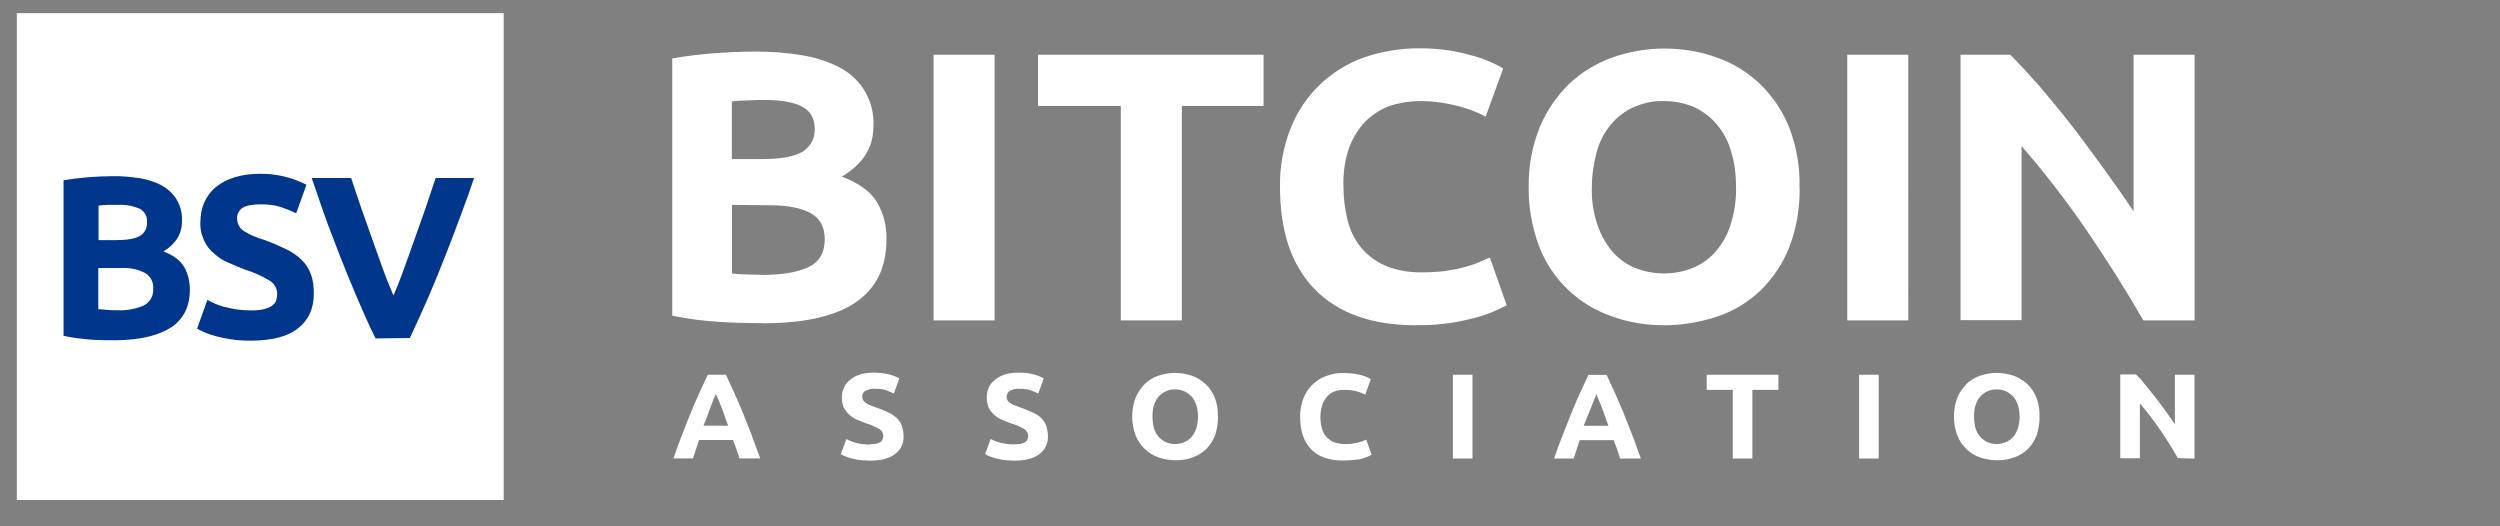
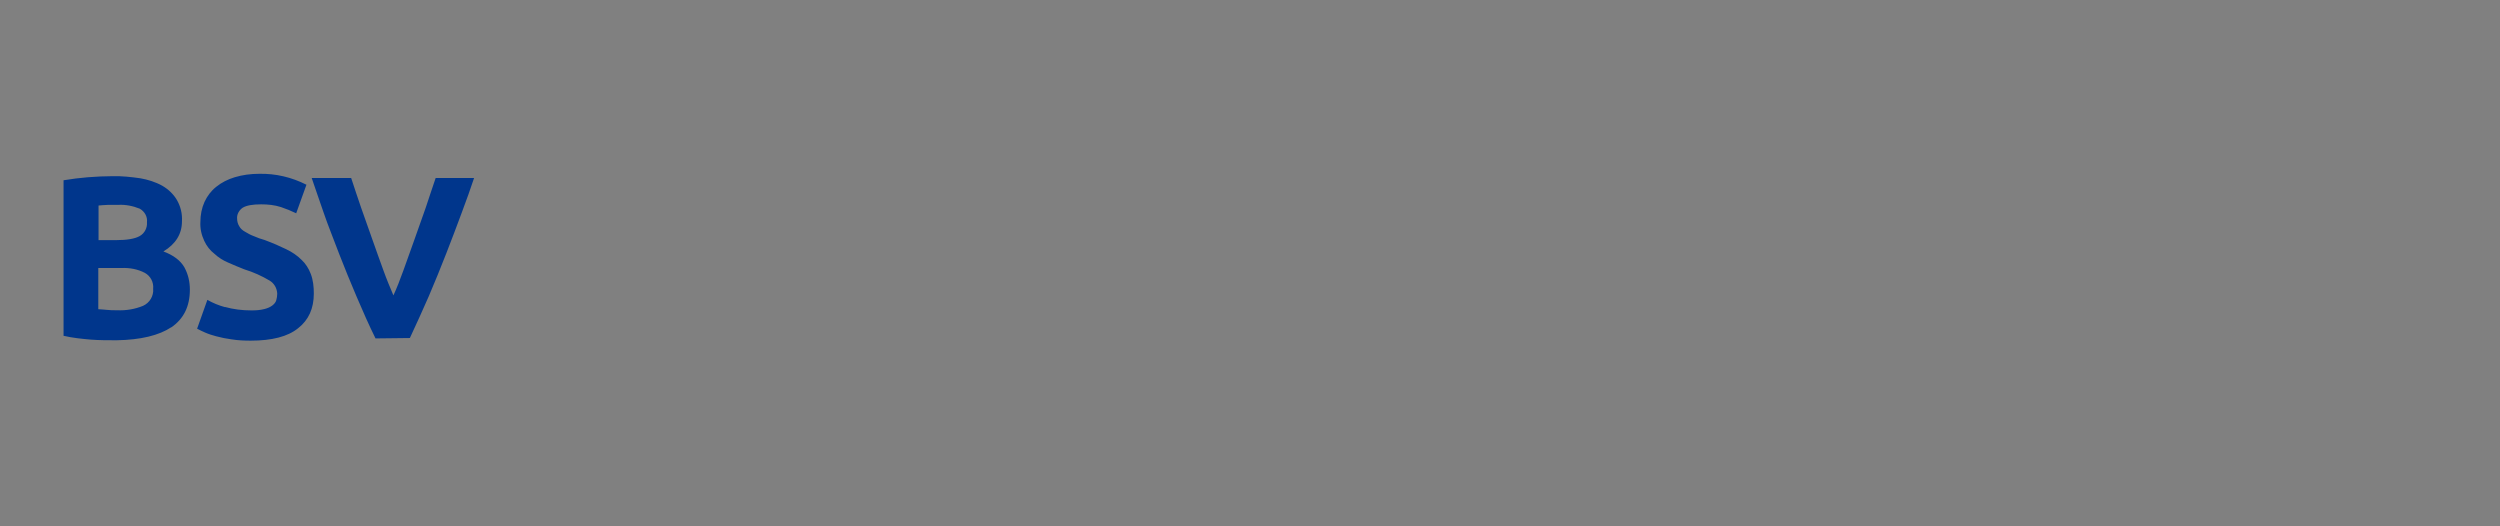
<svg xmlns="http://www.w3.org/2000/svg" id="Layer_1" data-name="Layer 1" viewBox="0 0 190 40">
  <rect x="0" y="0" width="190" height="40" fill="#808080" stroke="none" />
  <defs>
    <style>
      .cls-1 {
        fill: #fff;
      }

      .cls-1, .cls-2 {
        fill-rule: evenodd;
      }

      .cls-2 {
        fill: #00368c;
      }
    </style>
  </defs>
  <g id="_21" data-name=" 21">
-     <path class="cls-1" d="M38.28,38H1.28V1H38.28V38Z" />
-     <path id="Shape_5_copy" data-name="Shape 5 copy" class="cls-1" d="M57.98,24.56c-1.15,0-2.27-.03-3.39-.1-1.17-.08-2.35-.23-3.5-.47V4.44c1.04-.18,2.09-.31,3.13-.39,1.12-.08,2.19-.13,3.16-.13,1.23,0,2.43,.08,3.63,.29,.99,.16,1.96,.47,2.84,.94,1.64,.86,2.64,2.61,2.53,4.46,0,1.62-.81,2.87-2.4,3.81,1.3,.5,2.22,1.15,2.69,1.98,.5,.86,.73,1.83,.7,2.82,0,2.11-.78,3.71-2.37,4.78-1.54,1.04-3.89,1.57-7.02,1.57Zm-2.35-12.47h2.27c1.44,0,2.45-.18,3.08-.55,.6-.37,.97-1.02,.94-1.72,0-.81-.31-1.38-.97-1.72s-1.57-.5-2.82-.5c-.39,0-.83,0-1.28,.03-.47,0-.86,.03-1.23,.08v4.38h0Zm0,3.47v5.22c.34,.05,.7,.08,1.1,.08s.83,.03,1.3,.03c1.38,0,2.5-.18,3.37-.57,.86-.39,1.28-1.1,1.28-2.14,0-.94-.37-1.59-1.07-1.98-.7-.39-1.75-.6-3.08-.6l-2.9-.03h0Zm15.32-11.4h4.64V24.35h-4.64s0-20.2,0-20.2Zm25.08,0v3.89h-6.21V24.35h-4.64V8.05h-6.29v-3.89h17.14Zm11.59,20.56c-3.37,0-5.92-.91-7.7-2.74s-2.64-4.41-2.64-7.78c-.03-1.54,.26-3.05,.81-4.46,.5-1.25,1.25-2.37,2.22-3.31,.97-.91,2.09-1.62,3.34-2.06,1.36-.47,2.77-.7,4.2-.7,.81,0,1.59,.05,2.4,.18,.63,.1,1.25,.26,1.88,.44,.47,.13,.91,.31,1.33,.5,.37,.18,.63,.31,.78,.42l-1.33,3.65c-.7-.37-1.46-.65-2.22-.83-.94-.23-1.9-.37-2.9-.34-.7,0-1.44,.13-2.11,.34-.68,.23-1.3,.63-1.83,1.12-.57,.57-.99,1.25-1.28,1.98-.34,.94-.5,1.96-.47,2.97,0,.89,.1,1.75,.31,2.61,.18,.76,.52,1.46,1.02,2.09,.5,.6,1.12,1.07,1.83,1.38,.86,.37,1.8,.52,2.74,.52,.6,0,1.23-.03,1.83-.1,.47-.08,.97-.16,1.44-.29,.37-.1,.76-.21,1.1-.37,.31-.13,.6-.26,.86-.37l1.28,3.63c-.89,.47-1.8,.83-2.77,1.04-1.33,.34-2.74,.5-4.12,.47h0Zm29.15-10.49c.03,1.57-.23,3.11-.78,4.54-.47,1.23-1.23,2.35-2.17,3.29-.94,.89-2.04,1.57-3.26,1.98-1.3,.44-2.69,.68-4.07,.68s-2.71-.21-3.99-.68c-2.53-.86-4.54-2.79-5.51-5.27-.55-1.46-.83-3-.81-4.54-.03-1.57,.26-3.11,.83-4.54,.52-1.25,1.28-2.37,2.24-3.31,.94-.89,2.06-1.57,3.29-2.01,1.25-.44,2.58-.68,3.94-.68s2.71,.21,3.99,.68c1.23,.42,2.35,1.12,3.29,2.01,.97,.94,1.72,2.06,2.22,3.31,.55,1.44,.83,2.97,.78,4.54h0Zm-15.79,0c-.03,.91,.1,1.8,.37,2.69,.23,.76,.6,1.44,1.07,2.06,.47,.57,1.04,1.02,1.72,1.33,1.49,.63,3.16,.63,4.64,0,.68-.31,1.28-.76,1.72-1.33,.5-.6,.86-1.3,1.07-2.06,.26-.86,.39-1.77,.37-2.69,0-.91-.1-1.83-.37-2.69-.21-.76-.57-1.46-1.07-2.06-.47-.57-1.07-1.02-1.72-1.33-.73-.31-1.51-.47-2.32-.47-.81-.03-1.59,.16-2.32,.47-.68,.31-1.25,.76-1.72,1.33-.5,.6-.86,1.3-1.07,2.06-.23,.89-.37,1.77-.37,2.69Zm19.41-10.07h4.64V24.35h-4.64s0-20.2,0-20.2Zm22.49,20.17c-1.33-2.32-2.77-4.59-4.31-6.84-1.51-2.22-3.18-4.36-4.93-6.39v13.23h-4.64V4.16h3.78c.65,.65,1.38,1.44,2.19,2.35,.78,.94,1.62,1.93,2.43,2.97,.83,1.07,1.64,2.17,2.45,3.29s1.59,2.22,2.3,3.29V4.16h4.64V24.35h-3.91s0-.03,0-.03Z" />
-     <path id="Shape_5_copy_3" data-name="Shape 5 copy 3" class="cls-1" d="M56.2,34.84c-.08-.23-.16-.47-.23-.7l-.26-.7h-2.58c-.08,.23-.16,.47-.23,.7s-.16,.47-.23,.7h-1.49c.23-.68,.47-1.33,.7-1.9,.21-.57,.44-1.12,.65-1.64s.42-.99,.63-1.46,.42-.91,.63-1.36h1.38c.21,.44,.42,.89,.63,1.36,.21,.47,.42,.94,.63,1.46,.21,.52,.42,1.07,.65,1.64,.21,.57,.44,1.23,.7,1.9h-1.57Zm-1.8-4.91c-.03,.1-.08,.21-.16,.39s-.13,.34-.21,.55-.18,.44-.26,.7-.21,.52-.31,.78h1.88c-.1-.29-.21-.55-.29-.81s-.18-.5-.26-.7-.16-.39-.23-.55-.13-.26-.16-.37h0Zm11.69,3.84c.18,0,.34-.03,.52-.05,.1-.03,.23-.08,.31-.13s.13-.13,.16-.21,.05-.18,.05-.26c0-.21-.13-.42-.31-.52-.31-.18-.68-.34-1.04-.44-.21-.08-.42-.16-.65-.26-.21-.1-.39-.21-.57-.37s-.31-.34-.42-.52c-.1-.23-.16-.5-.16-.76,0-.29,.05-.55,.16-.81,.1-.23,.29-.44,.5-.6,.23-.18,.47-.31,.76-.39,.34-.1,.65-.13,1.02-.13,.39,0,.78,.05,1.15,.13,.29,.08,.55,.18,.78,.31l-.42,1.15c-.21-.1-.39-.18-.6-.26-.26-.08-.52-.1-.81-.1-.26-.03-.52,.03-.76,.16-.16,.1-.23,.26-.23,.44,0,.1,.03,.21,.08,.29,.08,.08,.16,.16,.23,.21,.1,.08,.23,.13,.37,.18s.29,.1,.44,.16c.34,.13,.63,.23,.89,.37,.23,.1,.44,.26,.63,.42,.16,.16,.29,.34,.37,.57,.08,.26,.13,.52,.13,.78,.03,.55-.21,1.07-.65,1.38-.42,.34-1.07,.5-1.93,.5-.26,0-.52-.03-.78-.05-.21-.03-.42-.08-.63-.13-.29-.08-.55-.18-.78-.31l.42-1.15c.23,.13,.47,.21,.73,.29,.34,.08,.7,.13,1.07,.13h0Zm11.01,0c.18,0,.34-.03,.52-.05,.1-.03,.23-.08,.31-.13,.08-.05,.13-.13,.16-.21s.05-.18,.05-.26c0-.21-.13-.42-.31-.52-.31-.18-.68-.34-1.04-.44-.21-.08-.42-.16-.65-.26-.21-.1-.42-.21-.57-.37-.18-.16-.31-.31-.42-.52-.1-.23-.16-.5-.16-.76,0-.29,.05-.55,.16-.81,.1-.23,.29-.44,.5-.6,.23-.18,.47-.31,.76-.39,.31-.1,.65-.13,.99-.13,.39,0,.78,.03,1.15,.13,.29,.08,.55,.18,.78,.31l-.42,1.15c-.21-.1-.39-.18-.6-.26-.26-.08-.55-.1-.81-.1-.26-.03-.52,.03-.76,.16-.23,.16-.31,.5-.16,.73,.05,.08,.16,.16,.23,.21,.1,.08,.23,.13,.37,.18s.29,.1,.44,.16c.34,.13,.63,.26,.89,.37,.23,.1,.44,.23,.63,.42,.16,.16,.29,.34,.37,.57,.08,.26,.13,.52,.13,.78,.03,.55-.21,1.07-.65,1.38-.42,.34-1.07,.5-1.93,.5-.26,0-.52-.03-.78-.05-.21-.03-.42-.08-.63-.13-.16-.05-.31-.1-.47-.16-.13-.05-.23-.1-.31-.16l.42-1.15c.23,.13,.47,.21,.73,.29,.39,.08,.76,.13,1.1,.13h0Zm15.47-2.11c0,.5-.08,.99-.23,1.44-.16,.39-.39,.76-.68,1.04s-.65,.5-1.04,.63c-.42,.16-.86,.21-1.28,.21-.44,0-.86-.08-1.28-.21-.81-.29-1.44-.89-1.75-1.67-.18-.47-.26-.97-.26-1.44,0-.5,.08-.99,.26-1.44,.16-.39,.42-.76,.7-1.04s.65-.5,1.04-.63,.81-.21,1.25-.21,.86,.08,1.28,.21c.39,.13,.73,.37,1.04,.63,.31,.29,.55,.65,.7,1.04,.18,.44,.26,.94,.23,1.44h0Zm-4.98,0c0,.29,.03,.57,.1,.86,.08,.23,.18,.47,.34,.65,.16,.18,.34,.31,.55,.42,.47,.21,.99,.21,1.46,0,.21-.1,.39-.23,.55-.42s.26-.42,.34-.65c.16-.55,.16-1.15,0-1.7-.08-.23-.18-.47-.34-.65-.16-.18-.34-.31-.55-.42-.23-.1-.47-.16-.73-.16s-.5,.05-.73,.16c-.21,.1-.39,.23-.55,.42s-.26,.42-.34,.65c-.08,.26-.1,.55-.1,.83h0Zm14.48,3.34c-1.07,0-1.88-.29-2.43-.86-.55-.57-.83-1.41-.83-2.48,0-.5,.08-.97,.26-1.41,.16-.39,.39-.76,.7-1.04s.65-.52,1.07-.65c.42-.16,.89-.23,1.33-.21,.26,0,.5,.03,.76,.05,.21,.03,.39,.08,.6,.13,.16,.05,.29,.1,.42,.16,.1,.05,.21,.1,.23,.13l-.42,1.17c-.23-.1-.47-.21-.7-.26-.29-.08-.6-.1-.91-.1-.23,0-.44,.03-.68,.1-.21,.08-.42,.18-.57,.37-.18,.18-.31,.39-.39,.63-.1,.31-.16,.63-.16,.94,0,.29,.03,.55,.1,.83,.05,.23,.16,.47,.31,.65s.37,.34,.57,.44c.29,.1,.57,.16,.86,.16,.18,0,.39,0,.57-.03,.16-.03,.31-.05,.44-.08,.13-.03,.23-.08,.34-.1l.29-.13,.42,1.15c-.29,.16-.57,.26-.89,.34-.42,.05-.86,.1-1.3,.1h0Zm8.35-6.52h1.49v6.37h-1.49v-6.37h0Zm12.71,6.37c-.08-.23-.16-.47-.23-.7l-.26-.7h-2.58l-.23,.7c-.08,.23-.16,.47-.23,.7h-1.49c.23-.68,.47-1.33,.7-1.9,.23-.57,.44-1.12,.65-1.64s.42-.99,.63-1.46,.42-.91,.63-1.36h1.38c.21,.44,.42,.89,.63,1.36,.21,.47,.42,.94,.63,1.46s.42,1.07,.65,1.64,.44,1.23,.7,1.9h-1.57Zm-1.8-4.91c-.03,.1-.08,.21-.16,.39s-.13,.34-.21,.55-.18,.44-.29,.7-.21,.52-.31,.78h1.88c-.1-.29-.21-.55-.29-.81s-.18-.5-.26-.7-.16-.39-.23-.55-.1-.26-.13-.37h0Zm13.83-1.46v1.15h-1.98v5.22h-1.49v-5.22h-1.98v-1.15h5.45Zm6.13,0h1.49v6.37h-1.49v-6.37h0Zm13.72,3.18c0,.5-.08,.99-.23,1.44-.16,.39-.39,.76-.68,1.04s-.65,.5-1.04,.63c-.42,.16-.86,.21-1.28,.21-.44,0-.86-.08-1.28-.21-.39-.13-.73-.34-1.04-.63s-.55-.65-.7-1.04c-.18-.47-.26-.97-.26-1.44,0-.5,.08-.99,.26-1.44,.16-.39,.42-.76,.7-1.04,.29-.29,.65-.5,1.04-.63s.81-.21,1.25-.21,.86,.08,1.28,.21c.39,.13,.73,.37,1.04,.63,.31,.29,.55,.65,.7,1.04,.16,.44,.26,.94,.23,1.44h0Zm-4.98,0c0,.29,.03,.57,.1,.86,.08,.23,.18,.47,.34,.65s.34,.31,.55,.42c.47,.21,.99,.21,1.46,0,.21-.1,.39-.23,.55-.42s.26-.42,.34-.65c.16-.55,.16-1.15,0-1.7-.08-.23-.18-.47-.34-.65s-.34-.31-.55-.42c-.23-.1-.47-.16-.73-.16s-.5,.05-.73,.16c-.21,.1-.39,.23-.55,.42s-.26,.42-.34,.65c-.08,.26-.1,.55-.1,.83h0Zm15.5,3.18c-.42-.73-.86-1.46-1.36-2.17-.47-.7-.99-1.38-1.54-2.01v4.17h-1.49v-6.37h1.2c.21,.21,.44,.44,.68,.76s.5,.6,.76,.94,.52,.68,.78,1.04,.5,.7,.73,1.04v-3.76h1.49v6.37l-1.25-.03h0Z" />
    <path id="BSV" class="cls-2" d="M13.02,24.88c.94-.65,1.41-1.59,1.41-2.87,0-.6-.13-1.17-.42-1.7-.29-.5-.81-.91-1.59-1.2,.94-.57,1.41-1.33,1.41-2.3,.03-.57-.1-1.12-.39-1.62-.26-.44-.65-.81-1.1-1.07-.52-.29-1.1-.47-1.67-.57-.7-.1-1.41-.18-2.14-.16-.57,0-1.2,.03-1.85,.08-.63,.05-1.23,.13-1.85,.23v11.82c.68,.16,1.38,.23,2.06,.29,.65,.05,1.33,.05,1.98,.05,1.83-.03,3.21-.37,4.15-.99Zm-3.81-4.51c.63-.03,1.25,.08,1.8,.37,.42,.23,.68,.7,.63,1.2,.05,.55-.26,1.07-.76,1.3-.63,.26-1.3,.37-1.98,.34-.29,0-.55,0-.78-.03s-.44-.03-.65-.05v-3.13s1.75,0,1.75,0Zm-1.72-4.75c.21-.03,.44-.03,.73-.05h.76c.57-.03,1.12,.08,1.64,.29,.37,.21,.6,.6,.55,1.04,.03,.42-.18,.83-.55,1.04-.37,.21-.97,.31-1.8,.31h-1.33v-2.64h0Zm9.6,7.72c-.47-.13-.91-.31-1.33-.55l-.78,2.19c.21,.1,.39,.21,.6,.29,.29,.13,.57,.21,.86,.29,.37,.1,.76,.18,1.15,.23,.5,.08,.97,.1,1.46,.1,1.62,0,2.82-.31,3.6-.94,.81-.63,1.2-1.51,1.2-2.64,0-.5-.05-1.02-.23-1.49-.16-.42-.39-.78-.7-1.07-.34-.34-.73-.6-1.17-.81-.47-.23-1.02-.47-1.64-.7-.29-.08-.57-.18-.81-.29-.23-.08-.47-.21-.68-.34-.18-.1-.34-.23-.44-.42-.1-.16-.16-.37-.16-.57-.03-.34,.16-.65,.42-.83,.29-.18,.76-.26,1.41-.26,.5,0,1.02,.05,1.51,.21,.39,.13,.78,.29,1.15,.47l.78-2.17c-1.12-.57-2.35-.86-3.6-.83-.63,0-1.25,.08-1.85,.26-.52,.16-.99,.39-1.41,.73-.39,.31-.68,.7-.89,1.15-.21,.47-.31,.99-.31,1.51-.03,.5,.08,.99,.29,1.44,.18,.39,.44,.73,.78,.99,.31,.29,.68,.52,1.07,.68,.39,.18,.81,.34,1.2,.5,.68,.21,1.33,.5,1.93,.86,.34,.21,.55,.57,.57,.99,0,.18-.03,.34-.08,.52-.05,.16-.18,.29-.31,.39-.18,.13-.39,.21-.6,.26-.31,.08-.63,.1-.97,.1-.7,0-1.36-.08-2.01-.26h0Zm14.06,2.35c.47-1.02,.97-2.09,1.44-3.18s.91-2.19,1.33-3.26,.81-2.11,1.17-3.08c.37-.99,.68-1.85,.94-2.64h-2.92c-.23,.7-.5,1.46-.76,2.27-.29,.81-.57,1.62-.86,2.43-.29,.81-.57,1.59-.83,2.32s-.52,1.38-.76,1.9c-.23-.55-.5-1.17-.76-1.9s-.55-1.51-.83-2.32-.57-1.62-.86-2.43c-.29-.81-.52-1.57-.76-2.27h-3c.26,.78,.57,1.64,.91,2.64s.76,2.01,1.17,3.11c.42,1.07,.86,2.17,1.33,3.26,.47,1.1,.94,2.17,1.44,3.18l2.61-.03h0Z" />
  </g>
</svg>